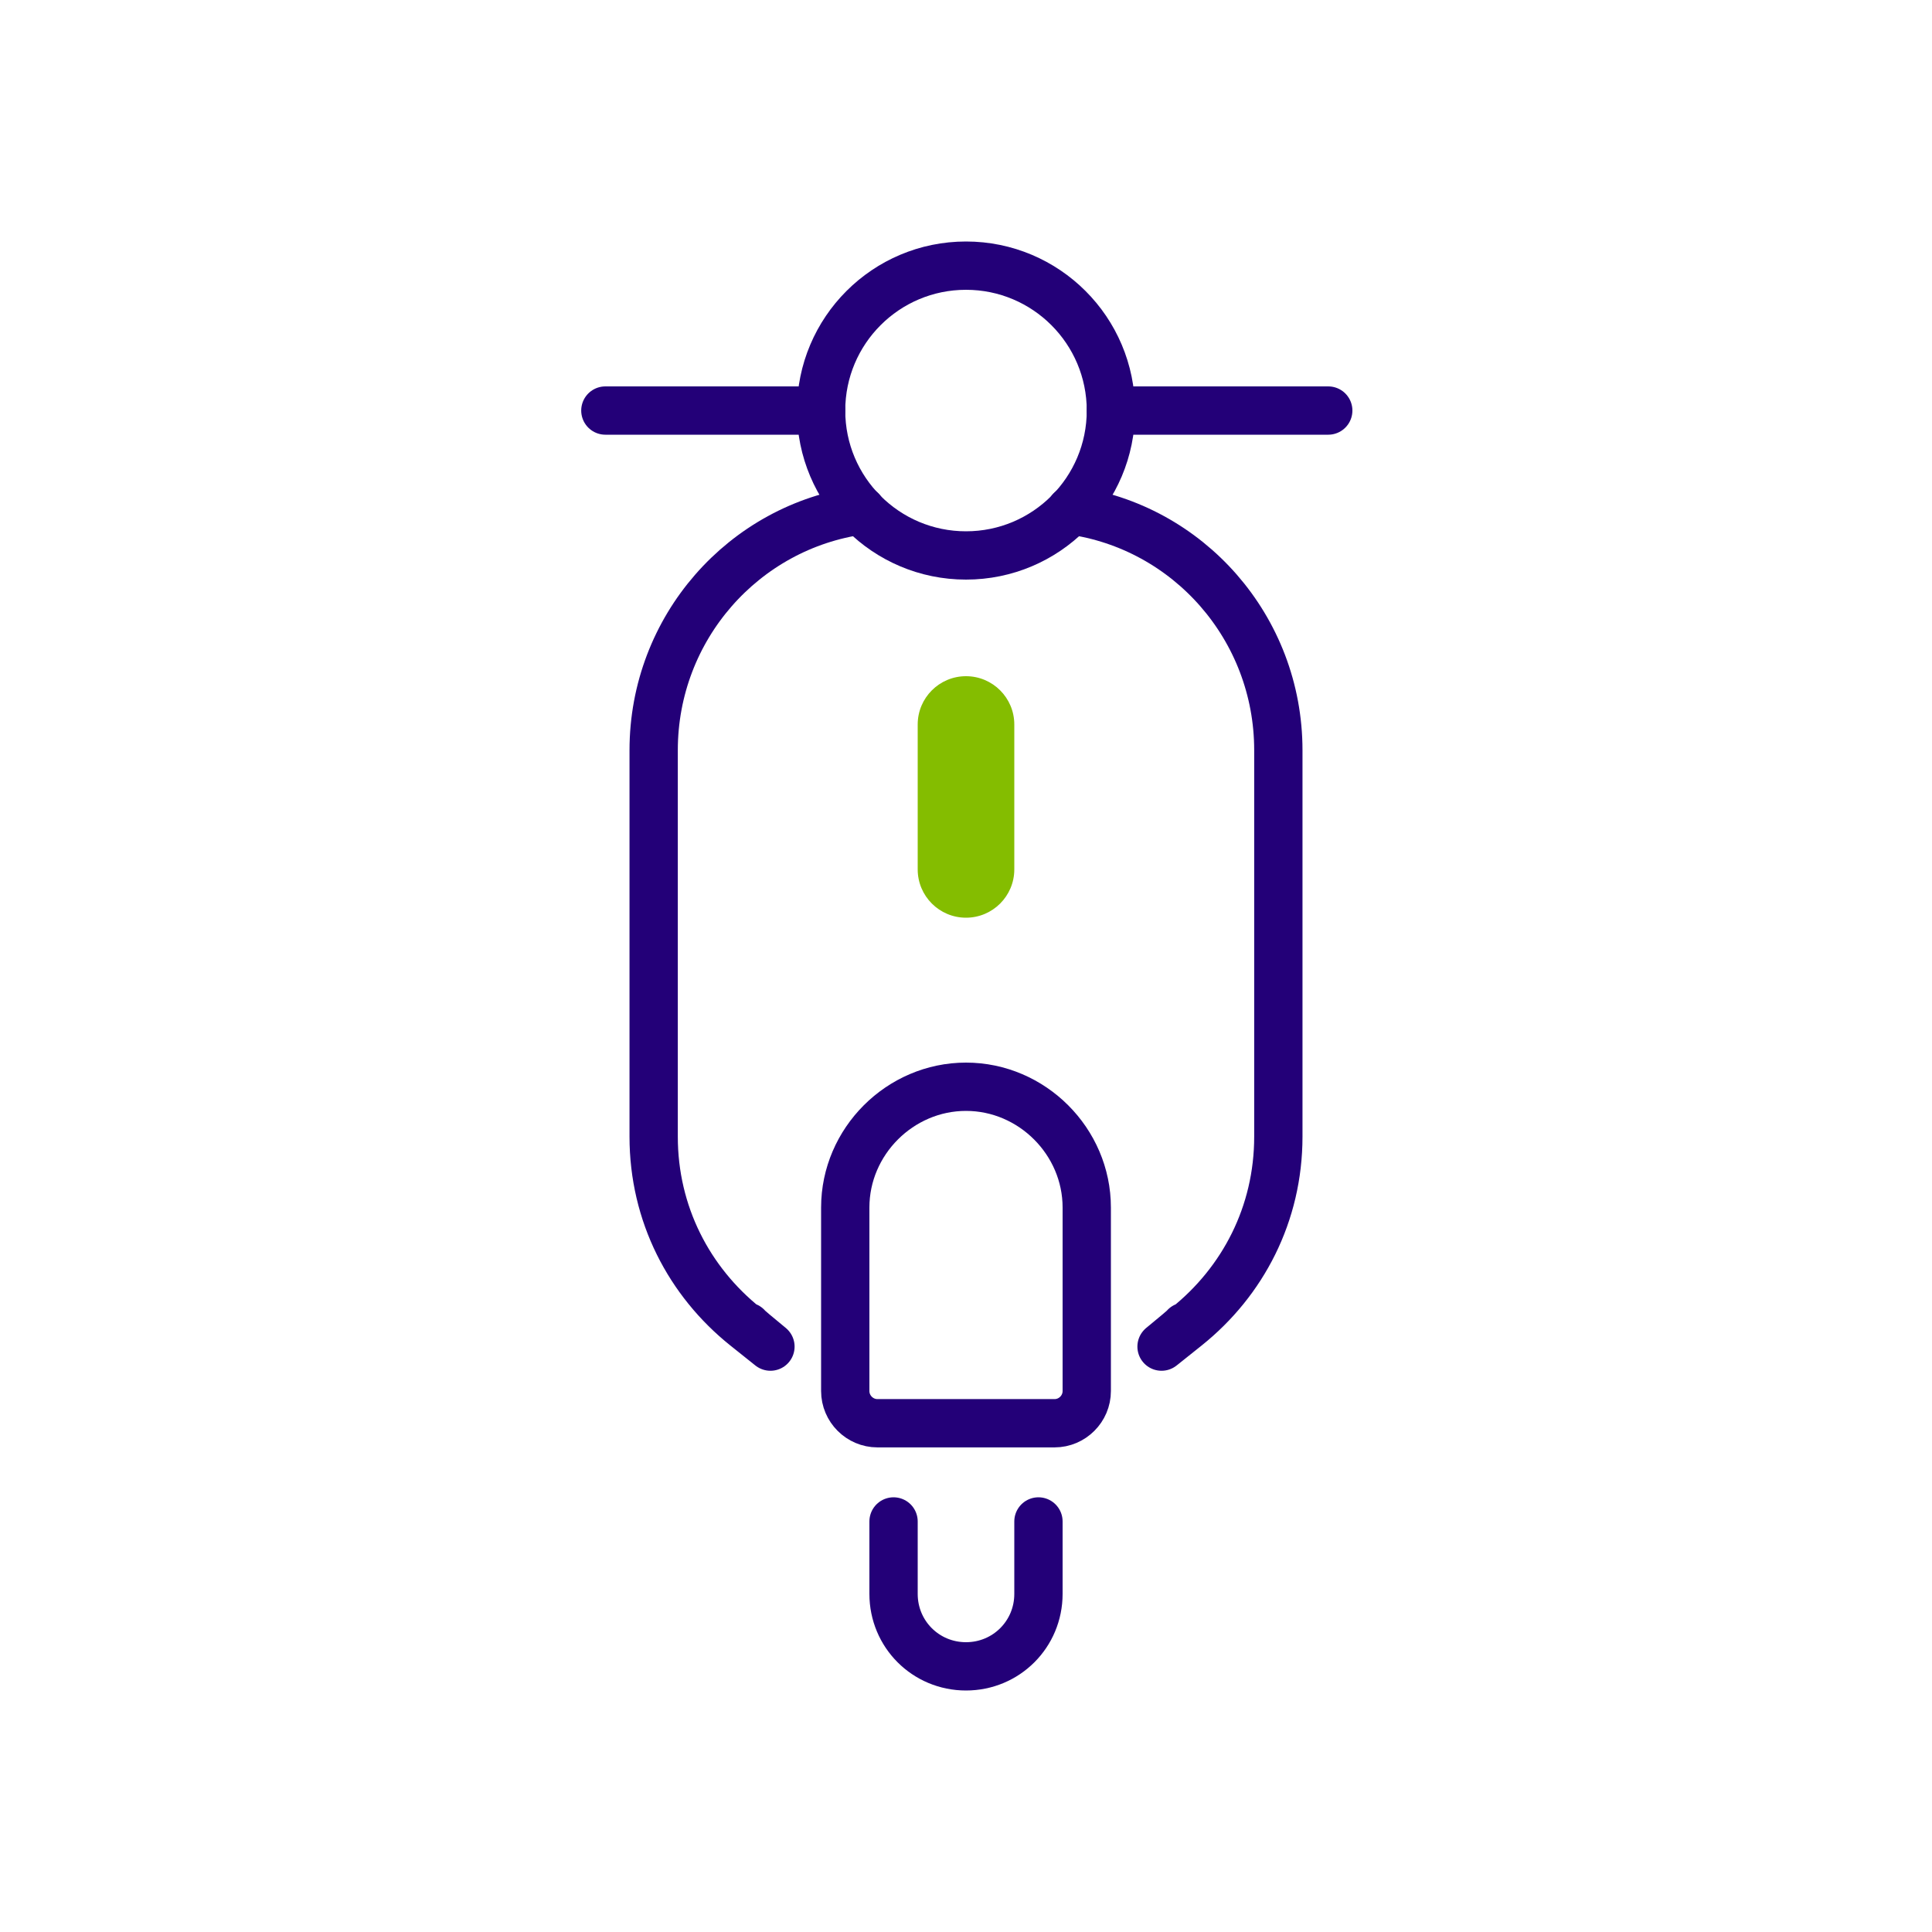
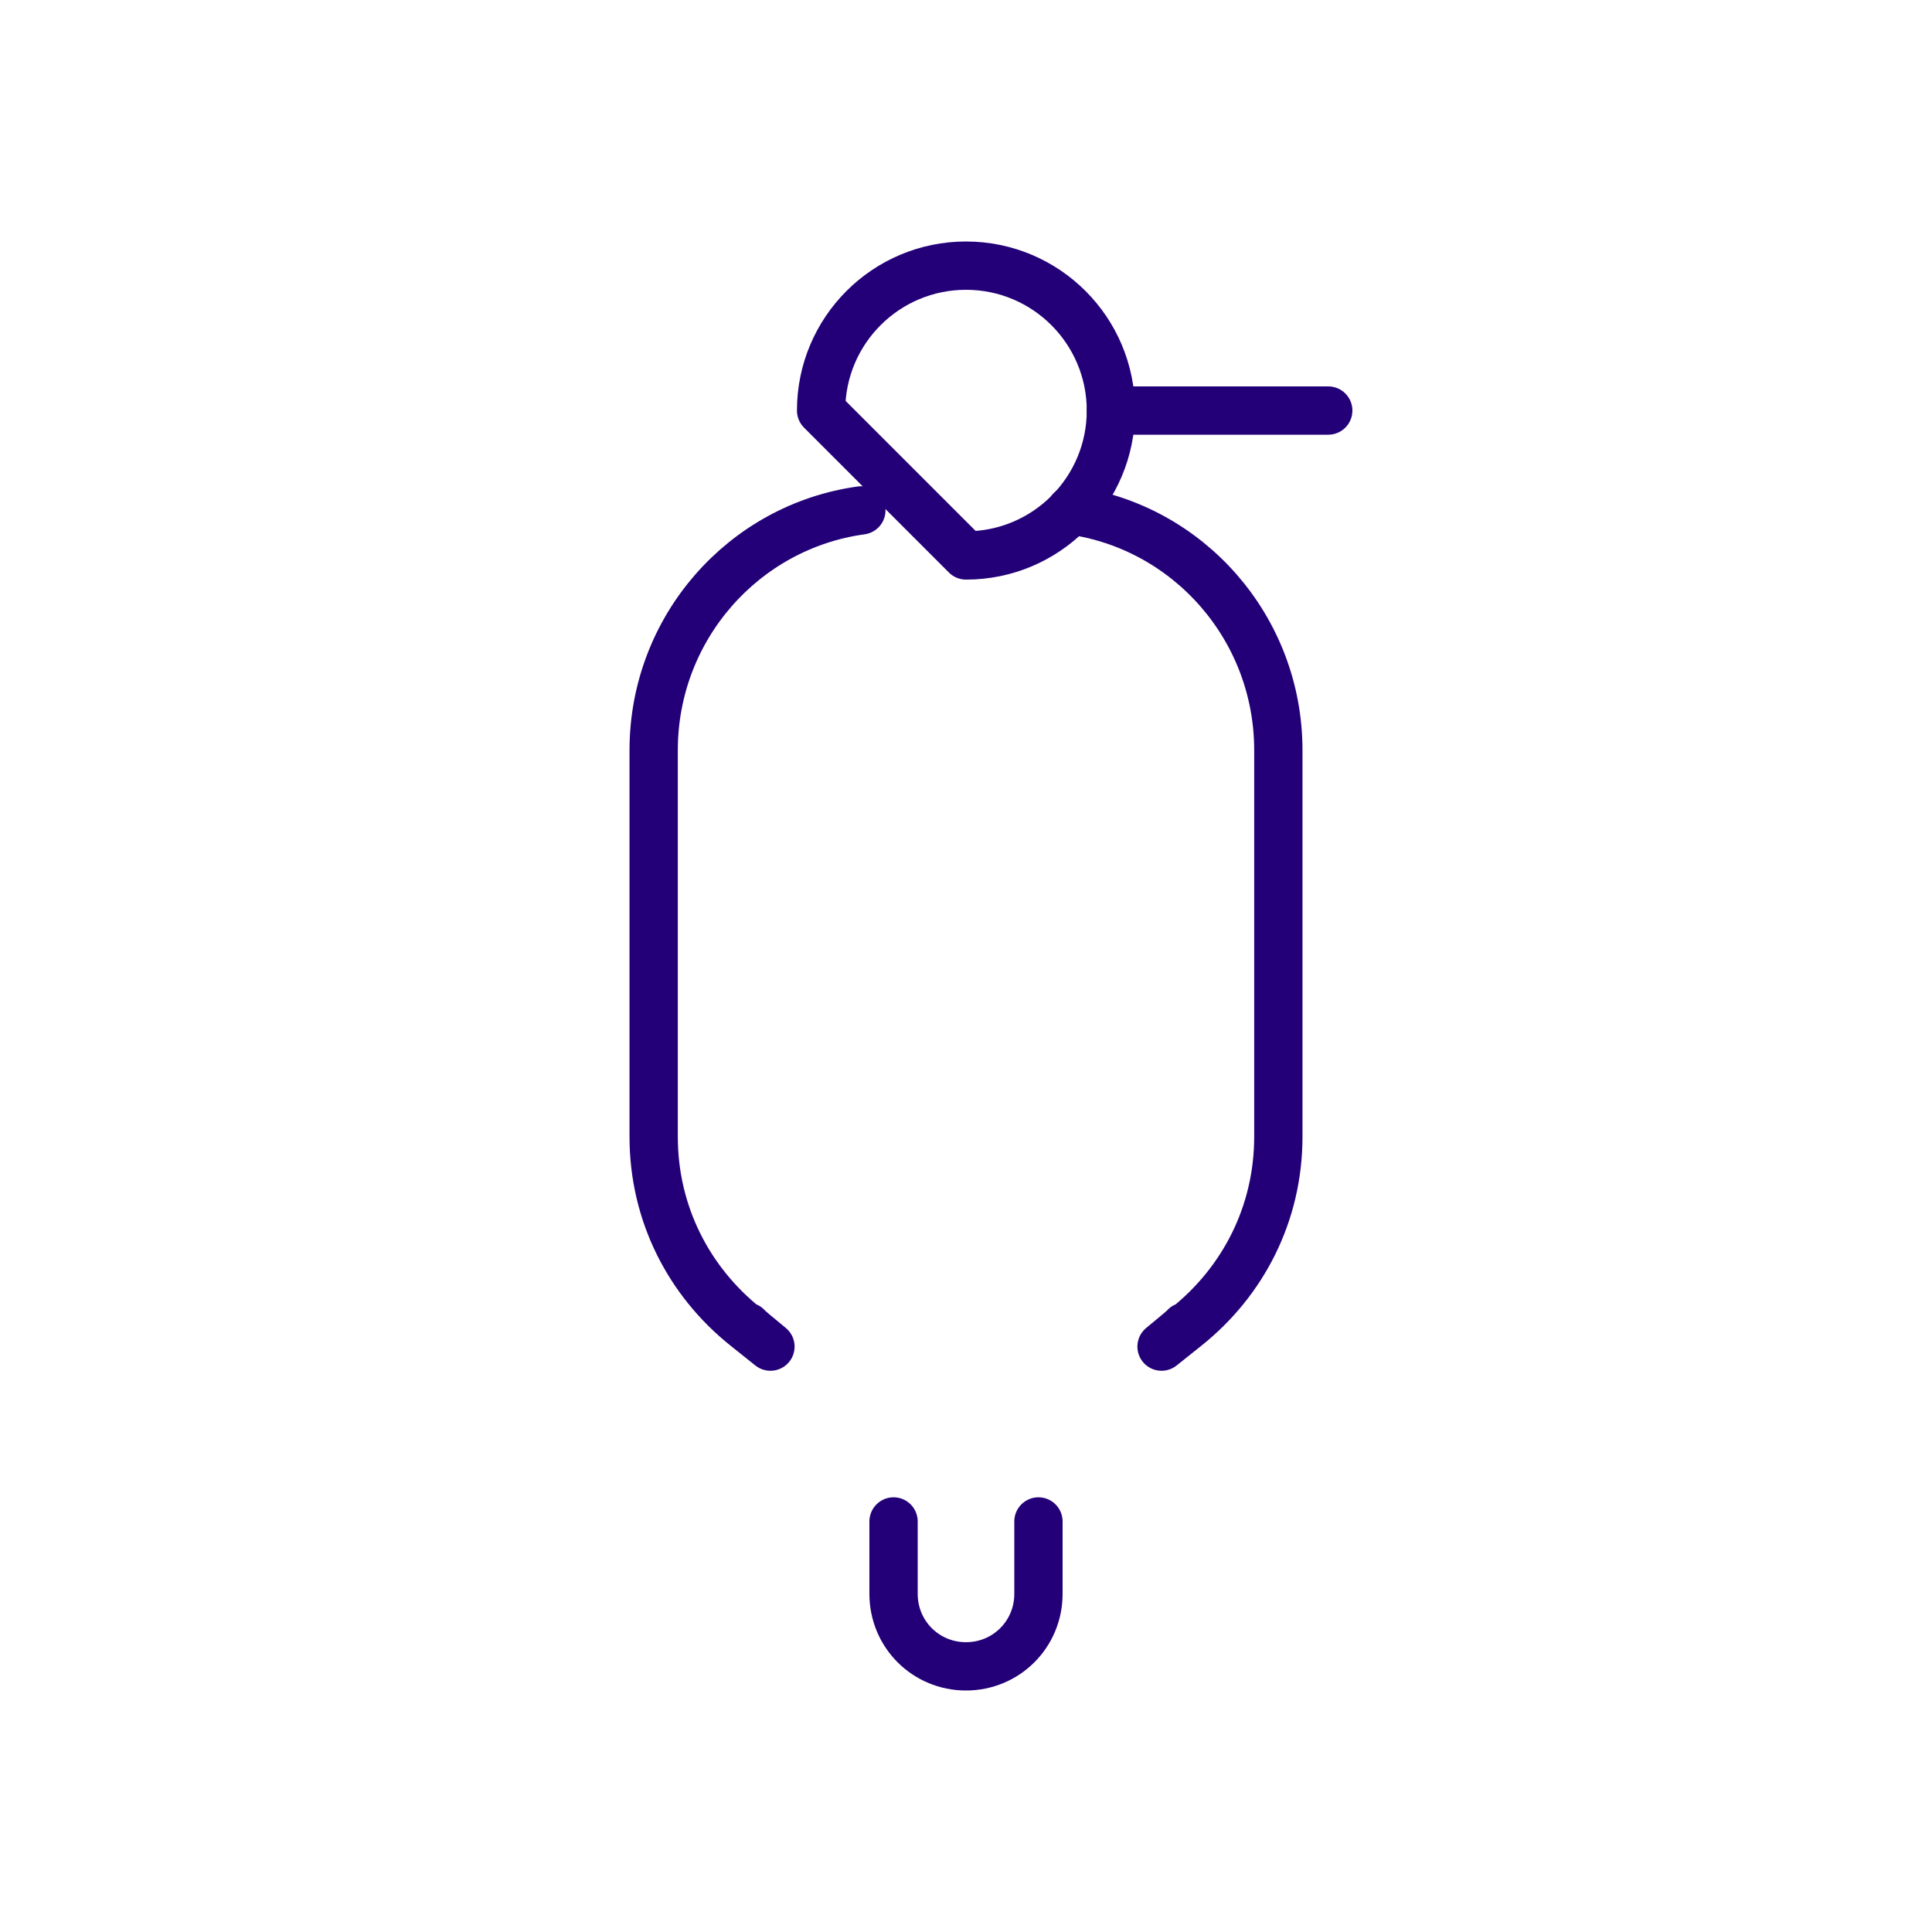
<svg xmlns="http://www.w3.org/2000/svg" width="120" height="120" viewBox="0 0 120 120" fill="none">
  <g clip-path="url(#clip0_53103_2100)">
-     <path d="M60 34.5C64.971 34.5 69 30.471 69 25.5C69 20.529 64.971 16.5 60 16.5C55.029 16.5 51 20.529 51 25.5C51 30.471 55.029 34.5 60 34.5Z" stroke="#230078" stroke-width="3" stroke-linecap="round" stroke-linejoin="round" />
-     <path d="M51 25.5H37.6" stroke="#230078" stroke-width="3" stroke-linecap="round" stroke-linejoin="round" />
+     <path d="M60 34.5C64.971 34.5 69 30.471 69 25.5C69 20.529 64.971 16.5 60 16.5C55.029 16.5 51 20.529 51 25.5Z" stroke="#230078" stroke-width="3" stroke-linecap="round" stroke-linejoin="round" />
    <path d="M82.5 25.5H69" stroke="#230078" stroke-width="3" stroke-linecap="round" stroke-linejoin="round" />
    <path d="M53.5 31.7C46.2 32.7 40.6 39 40.6 46.6V70.6C40.6 75.4 42.8 79.6 46.3 82.4C49.8 85.2 46.3 82.4 46.4 82.4" stroke="#230078" stroke-width="3" stroke-linecap="round" stroke-linejoin="round" />
    <path d="M66.5 31.7C73.8 32.7 79.4 39 79.4 46.6V70.6C79.4 75.4 77.2 79.6 73.7 82.4C70.2 85.2 73.7 82.4 73.6 82.4" stroke="#230078" stroke-width="3" stroke-linecap="round" stroke-linejoin="round" />
-     <path d="M60 67.5C64.1 67.5 67.5 70.9 67.5 75V86.4C67.5 87.5 66.6 88.4 65.5 88.4H54.5C53.4 88.4 52.5 87.5 52.5 86.4V75C52.5 70.9 55.9 67.5 60 67.5Z" stroke="#230078" stroke-width="3" stroke-linecap="round" stroke-linejoin="round" />
    <path d="M64.5 94.5V99C64.5 101.5 62.5 103.5 60 103.5C57.5 103.5 55.5 101.5 55.5 99V94.5" stroke="#230078" stroke-width="3" stroke-linecap="round" stroke-linejoin="round" />
-     <path d="M63 45C63 43.343 61.657 42 60 42C58.343 42 57 43.343 57 45V54C57 55.657 58.343 57 60 57C61.657 57 63 55.657 63 54V45Z" fill="#84BD00" />
  </g>
  <defs>
    <clipPath id="clip0_53103_2100">
      <rect width="120" height="120" fill="white" />
    </clipPath>
  </defs>
</svg>